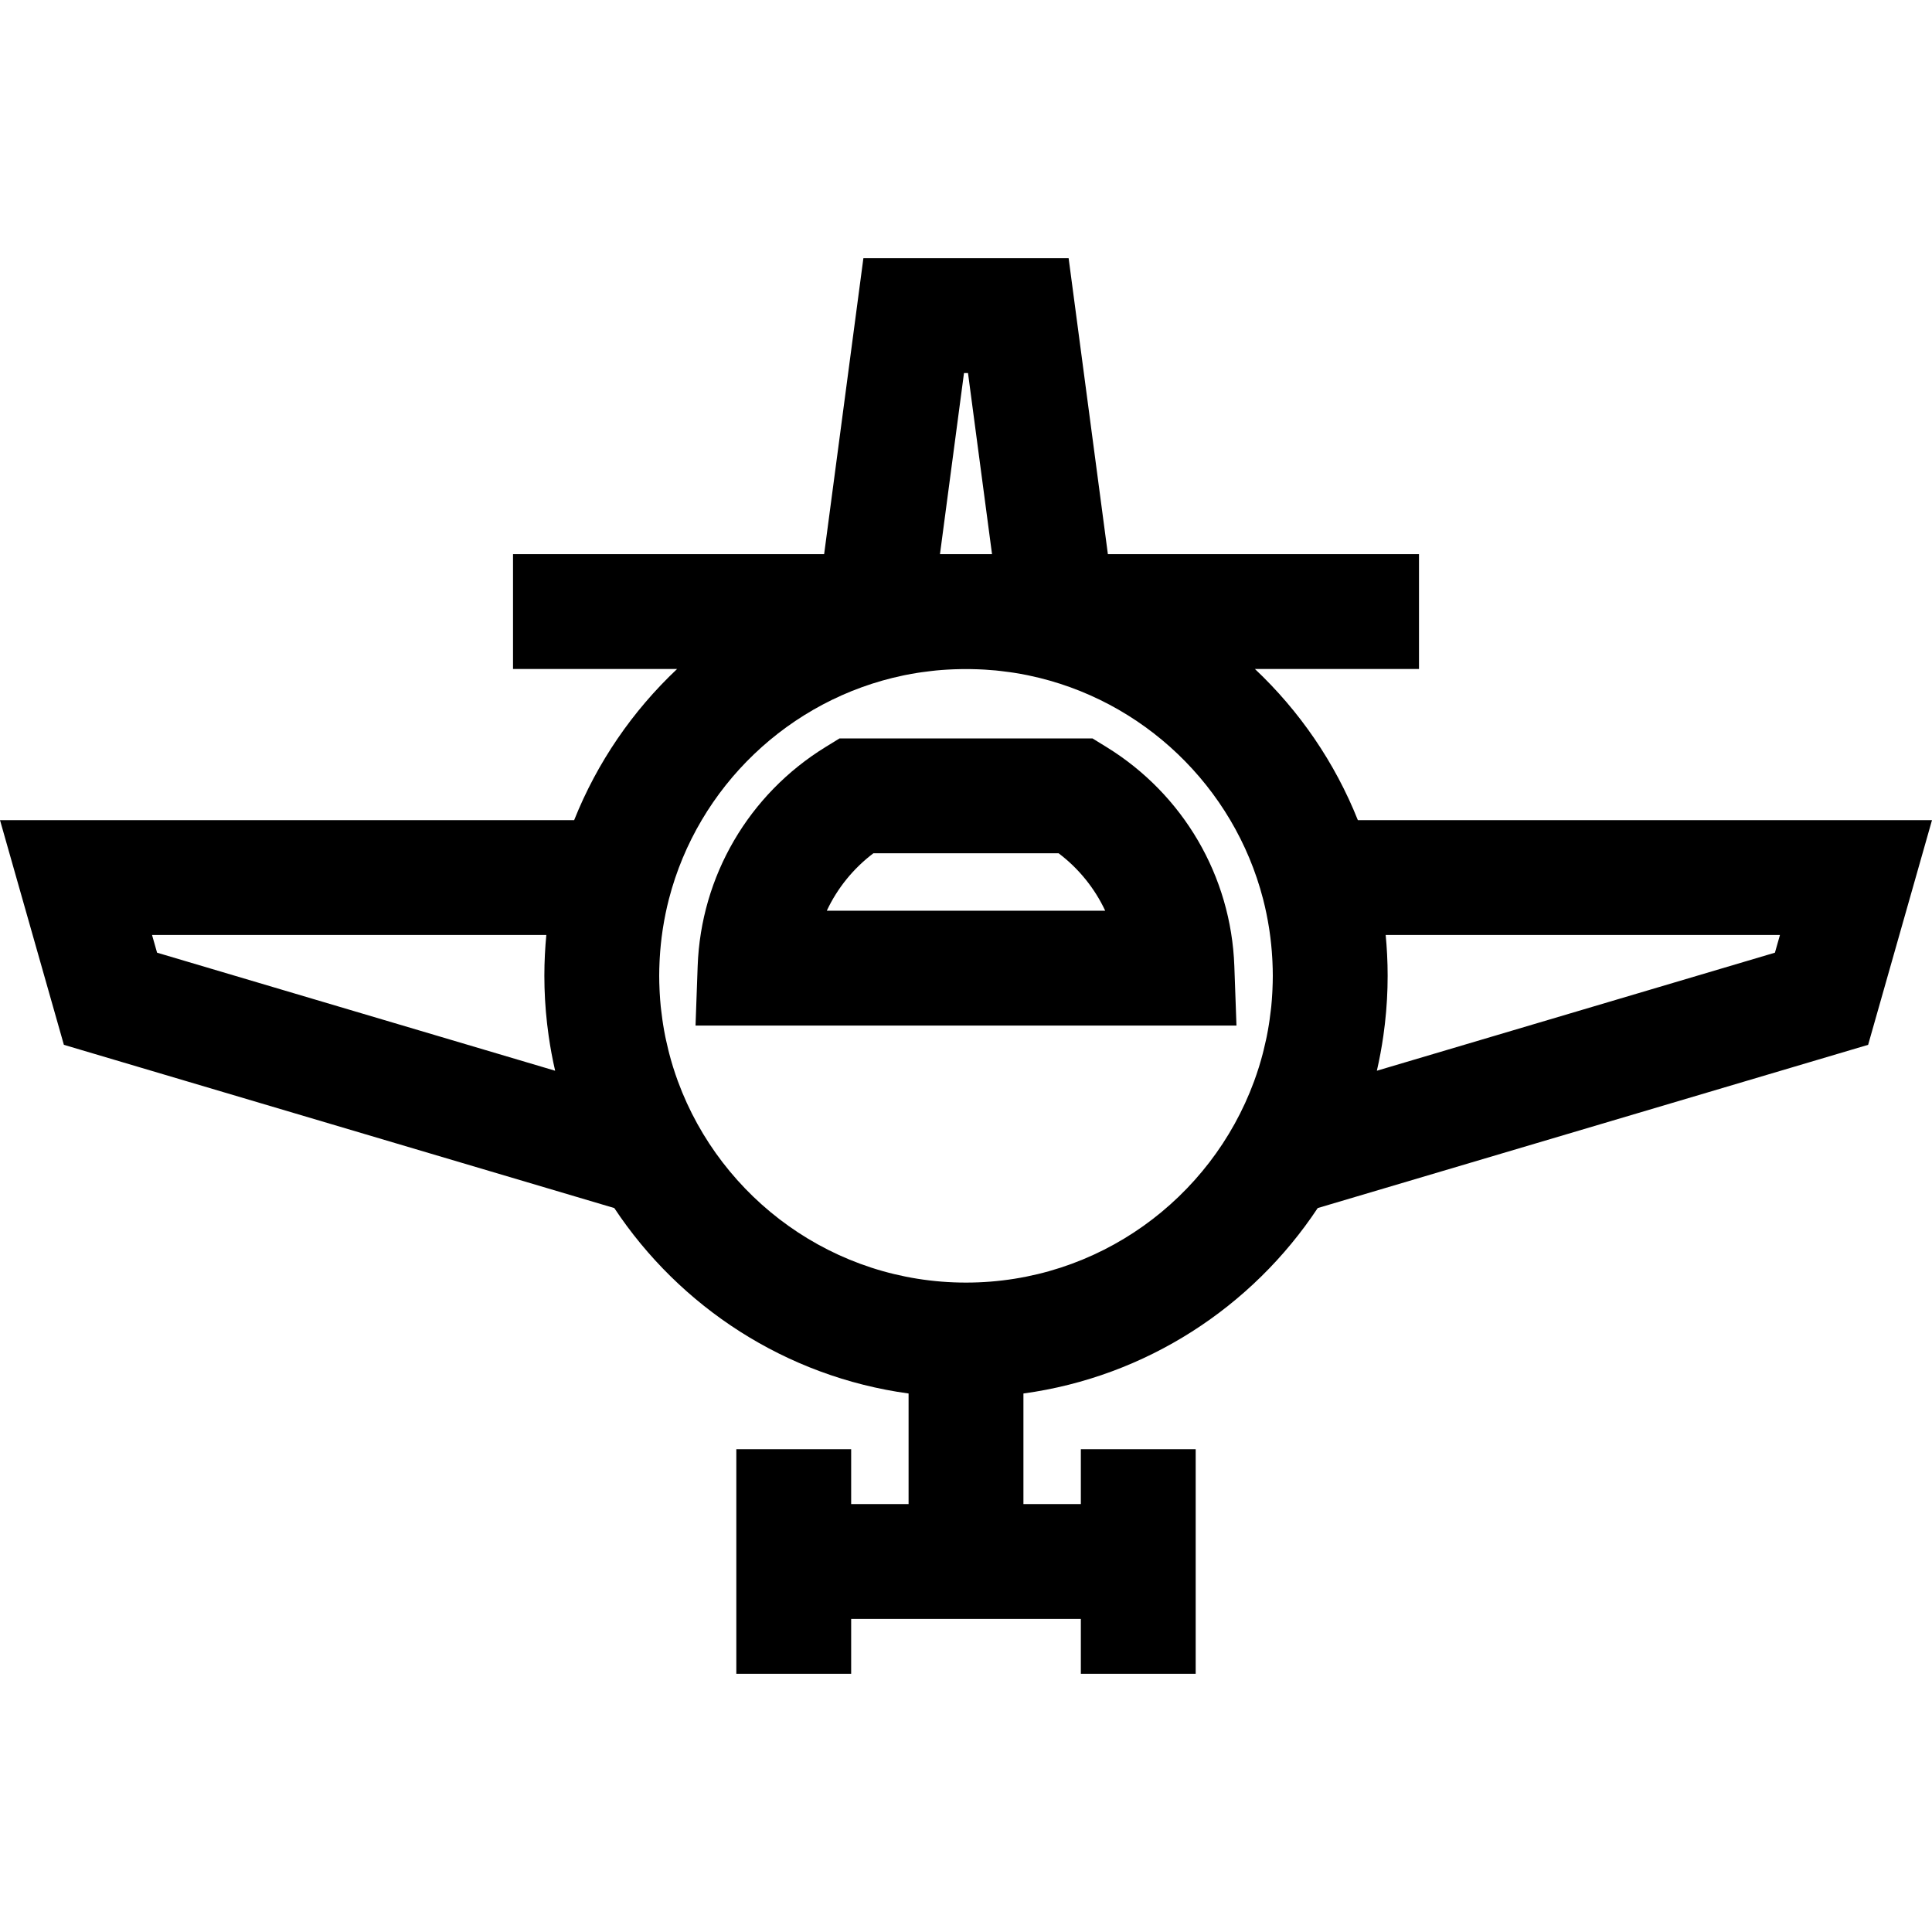
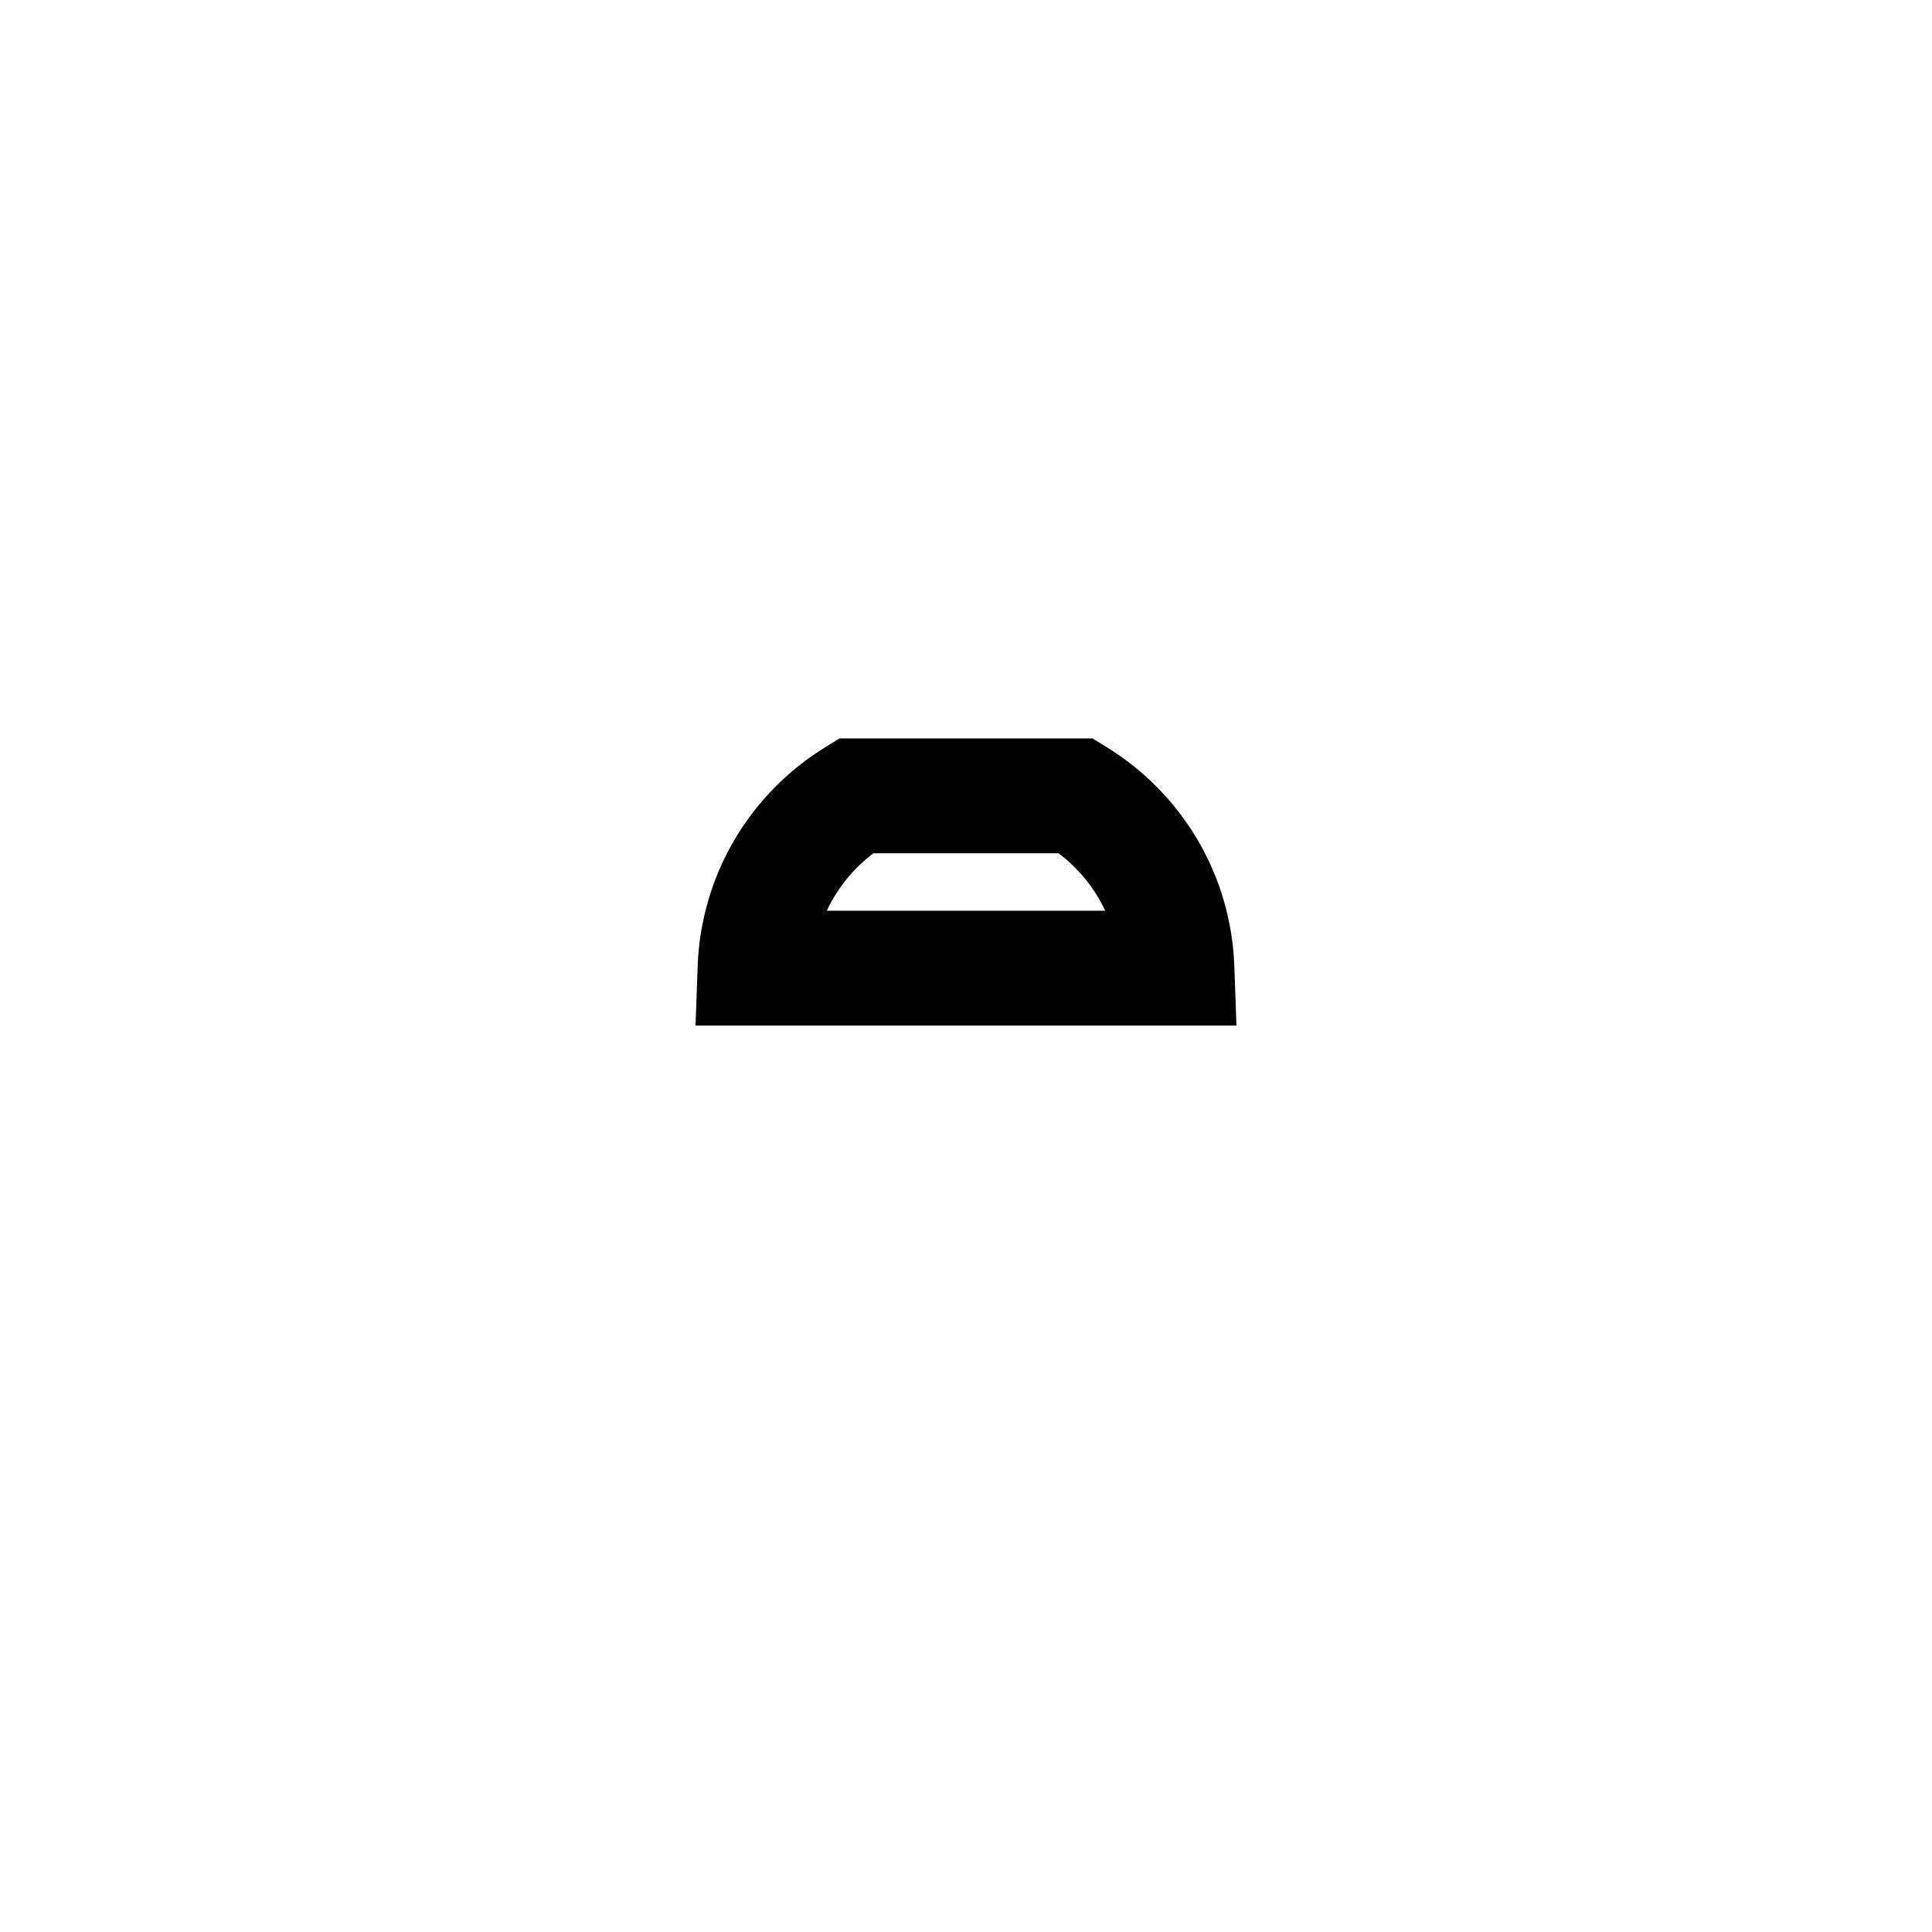
<svg xmlns="http://www.w3.org/2000/svg" fill="#000000" height="800px" width="800px" version="1.1" id="Layer_1" viewBox="0 0 512 512" xml:space="preserve">
  <g>
    <g>
-       <path d="M359.846,217.345c-6.098-15.298-15.485-28.941-27.28-40.055h43.481v-30.434h-82.448l-10.402-78.424h-54.391    l-10.402,78.424h-82.449v30.434h43.482c-11.795,11.115-21.182,24.756-27.28,40.055H0l16.929,59.544l145.863,43.258    c17.364,26.206,45.47,44.698,77.991,49.146v29.298h-15.217v-14.54h-30.434v59.516h30.434v-14.54h60.869v14.54h30.434v-59.516    h-30.434v14.54h-15.217v-29.298c32.521-4.448,60.627-22.939,77.991-49.145l145.864-43.258L512,217.345H359.846z M41.626,252.47    l-1.333-4.69h104.489c-0.034,0.357-0.06,0.715-0.09,1.073c-0.041,0.472-0.084,0.943-0.12,1.417    c-0.035,0.482-0.063,0.966-0.092,1.449c-0.026,0.436-0.057,0.872-0.079,1.31c-0.028,0.571-0.046,1.143-0.065,1.715    c-0.012,0.353-0.029,0.704-0.039,1.057c-0.023,0.93-0.036,1.862-0.036,2.794c0,1.025,0.016,2.046,0.044,3.065    c0.007,0.25,0.02,0.499,0.028,0.749c0.026,0.786,0.058,1.571,0.1,2.354c0.013,0.245,0.031,0.49,0.047,0.734    c0.049,0.803,0.104,1.604,0.171,2.403c0.017,0.203,0.036,0.407,0.055,0.61c0.076,0.858,0.161,1.714,0.257,2.568    c0.016,0.145,0.032,0.289,0.05,0.433c0.109,0.939,0.228,1.874,0.36,2.806c0.009,0.064,0.017,0.127,0.026,0.191    c0.447,3.126,1.018,6.212,1.719,9.248L41.626,252.47z M255.468,98.867h1.063l6.366,47.99h-13.795L255.468,98.867z     M337.212,262.275c-0.014,0.318-0.029,0.634-0.048,0.951c-0.066,1.174-0.151,2.343-0.267,3.503    c-0.025,0.25-0.06,0.498-0.087,0.748c-0.102,0.94-0.223,1.876-0.358,2.807c-0.057,0.394-0.114,0.787-0.177,1.18    c-0.174,1.092-0.365,2.177-0.582,3.253c-0.062,0.305-0.133,0.608-0.198,0.911c-0.192,0.894-0.397,1.783-0.617,2.666    c-0.081,0.326-0.161,0.651-0.245,0.975c-0.299,1.139-0.618,2.271-0.965,3.39c-0.03,0.099-0.065,0.198-0.096,0.296    c-0.364,1.157-0.752,2.304-1.166,3.438c-0.024,0.068-0.049,0.136-0.073,0.203c-11.436,31.076-41.337,53.302-76.333,53.302    c-34.993,0-64.893-22.223-76.33-53.296c-0.026-0.073-0.053-0.146-0.079-0.218c-0.411-1.127-0.795-2.265-1.158-3.415    c-0.034-0.106-0.07-0.211-0.102-0.317c-0.346-1.116-0.663-2.245-0.962-3.38c-0.086-0.328-0.166-0.656-0.249-0.985    c-0.219-0.88-0.423-1.764-0.614-2.655c-0.066-0.306-0.138-0.612-0.2-0.919c-0.217-1.075-0.408-2.16-0.582-3.249    c-0.063-0.395-0.12-0.789-0.177-1.185c-0.134-0.929-0.255-1.863-0.357-2.801c-0.027-0.251-0.062-0.501-0.087-0.753    c-0.116-1.161-0.201-2.329-0.267-3.503c-0.018-0.317-0.032-0.633-0.048-0.951c-0.055-1.22-0.093-2.446-0.093-3.681    c0-1.246,0.039-2.483,0.094-3.716c0.014-0.307,0.029-0.615,0.047-0.923c0.141-2.492,0.392-4.954,0.754-7.381    c0.034-0.236,0.072-0.472,0.109-0.707c0.402-2.542,0.915-5.049,1.547-7.508c0.011-0.045,0.023-0.09,0.036-0.135    c7.696-29.722,31.825-52.895,62.071-59.214c0.152-0.031,0.302-0.066,0.454-0.096c1.146-0.232,2.304-0.437,3.467-0.621    c0.361-0.057,0.723-0.105,1.086-0.157c0.796-0.115,1.598-0.215,2.401-0.306c0.448-0.051,0.896-0.108,1.345-0.15    c0.979-0.095,1.964-0.165,2.952-0.225c0.58-0.035,1.162-0.061,1.743-0.083c0.63-0.024,1.263-0.039,1.896-0.048    c0.868-0.013,1.738-0.013,2.606,0c0.633,0.01,1.266,0.023,1.896,0.048c0.581,0.022,1.162,0.049,1.743,0.083    c0.988,0.06,1.974,0.131,2.952,0.225c0.449,0.043,0.897,0.1,1.345,0.15c0.803,0.091,1.605,0.191,2.401,0.306    c0.362,0.052,0.724,0.1,1.085,0.157c1.164,0.184,2.32,0.389,3.468,0.621c0.152,0.03,0.303,0.065,0.454,0.096    c30.246,6.319,54.375,29.492,62.071,59.214c0.011,0.046,0.023,0.09,0.035,0.135c0.632,2.459,1.145,4.966,1.547,7.508    c0.037,0.235,0.074,0.472,0.109,0.707c0.361,2.428,0.613,4.89,0.754,7.381c0.017,0.307,0.032,0.615,0.047,0.923    c0.056,1.233,0.094,2.47,0.094,3.716C337.305,259.829,337.267,261.054,337.212,262.275z M470.374,252.47l-105.491,31.285    c0.701-3.037,1.271-6.123,1.719-9.248c0.009-0.064,0.018-0.127,0.026-0.191c0.132-0.931,0.252-1.867,0.36-2.806    c0.017-0.144,0.034-0.289,0.05-0.433c0.095-0.853,0.181-1.709,0.257-2.568c0.018-0.203,0.038-0.406,0.055-0.61    c0.066-0.798,0.122-1.6,0.171-2.403c0.015-0.245,0.034-0.489,0.047-0.734c0.043-0.782,0.074-1.567,0.1-2.354    c0.008-0.25,0.021-0.498,0.028-0.749c0.027-1.018,0.044-2.04,0.044-3.065c0-0.932-0.012-1.864-0.036-2.794    c-0.009-0.353-0.026-0.704-0.039-1.057c-0.019-0.572-0.038-1.144-0.065-1.716c-0.021-0.438-0.052-0.873-0.079-1.31    c-0.029-0.483-0.057-0.966-0.092-1.449c-0.035-0.474-0.079-0.946-0.12-1.417c-0.031-0.358-0.056-0.716-0.09-1.073h104.489    L470.374,252.47z" />
-     </g>
+       </g>
  </g>
  <g>
    <g>
      <path d="M327.112,256.021c-0.853-23.822-13.532-45.531-33.917-58.07l-3.667-2.256h-67.055l-3.667,2.256    c-20.385,12.539-33.064,34.247-33.917,58.07l-0.565,15.762h143.353L327.112,256.021z M219.109,241.349    c2.782-5.934,6.992-11.169,12.342-15.218h49.098c5.35,4.05,9.56,9.286,12.342,15.218H219.109z" />
    </g>
  </g>
</svg>